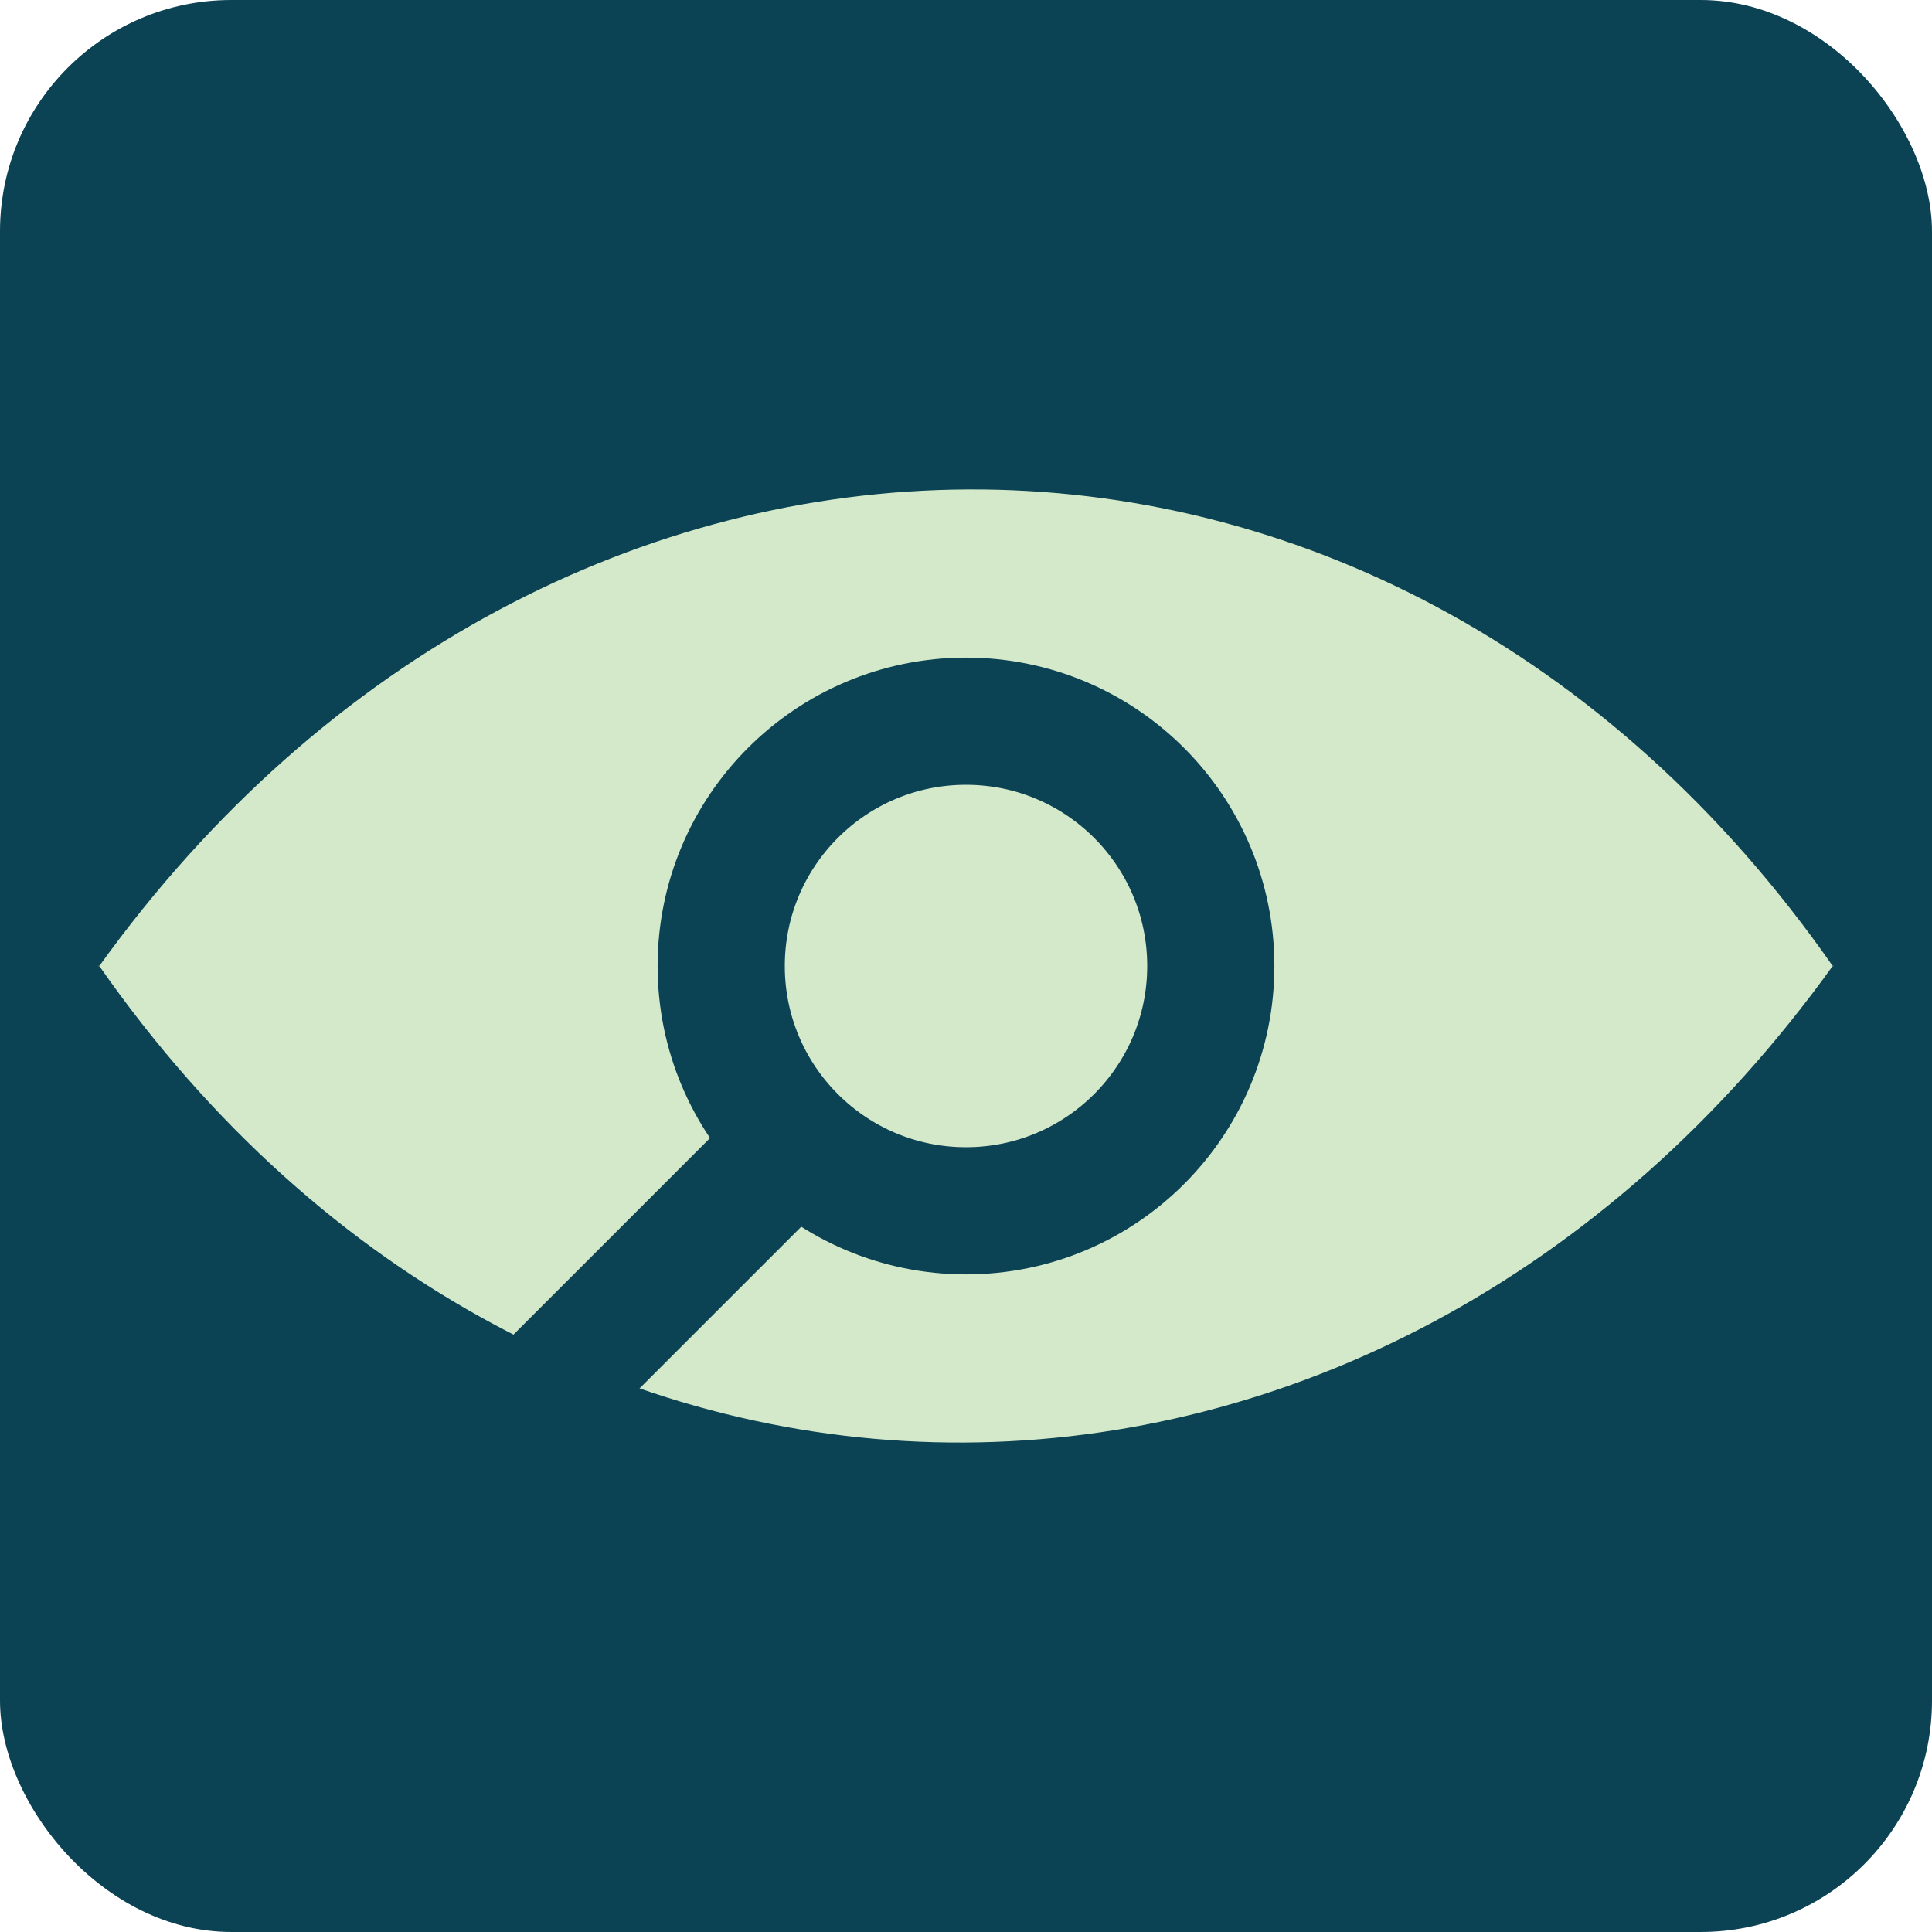
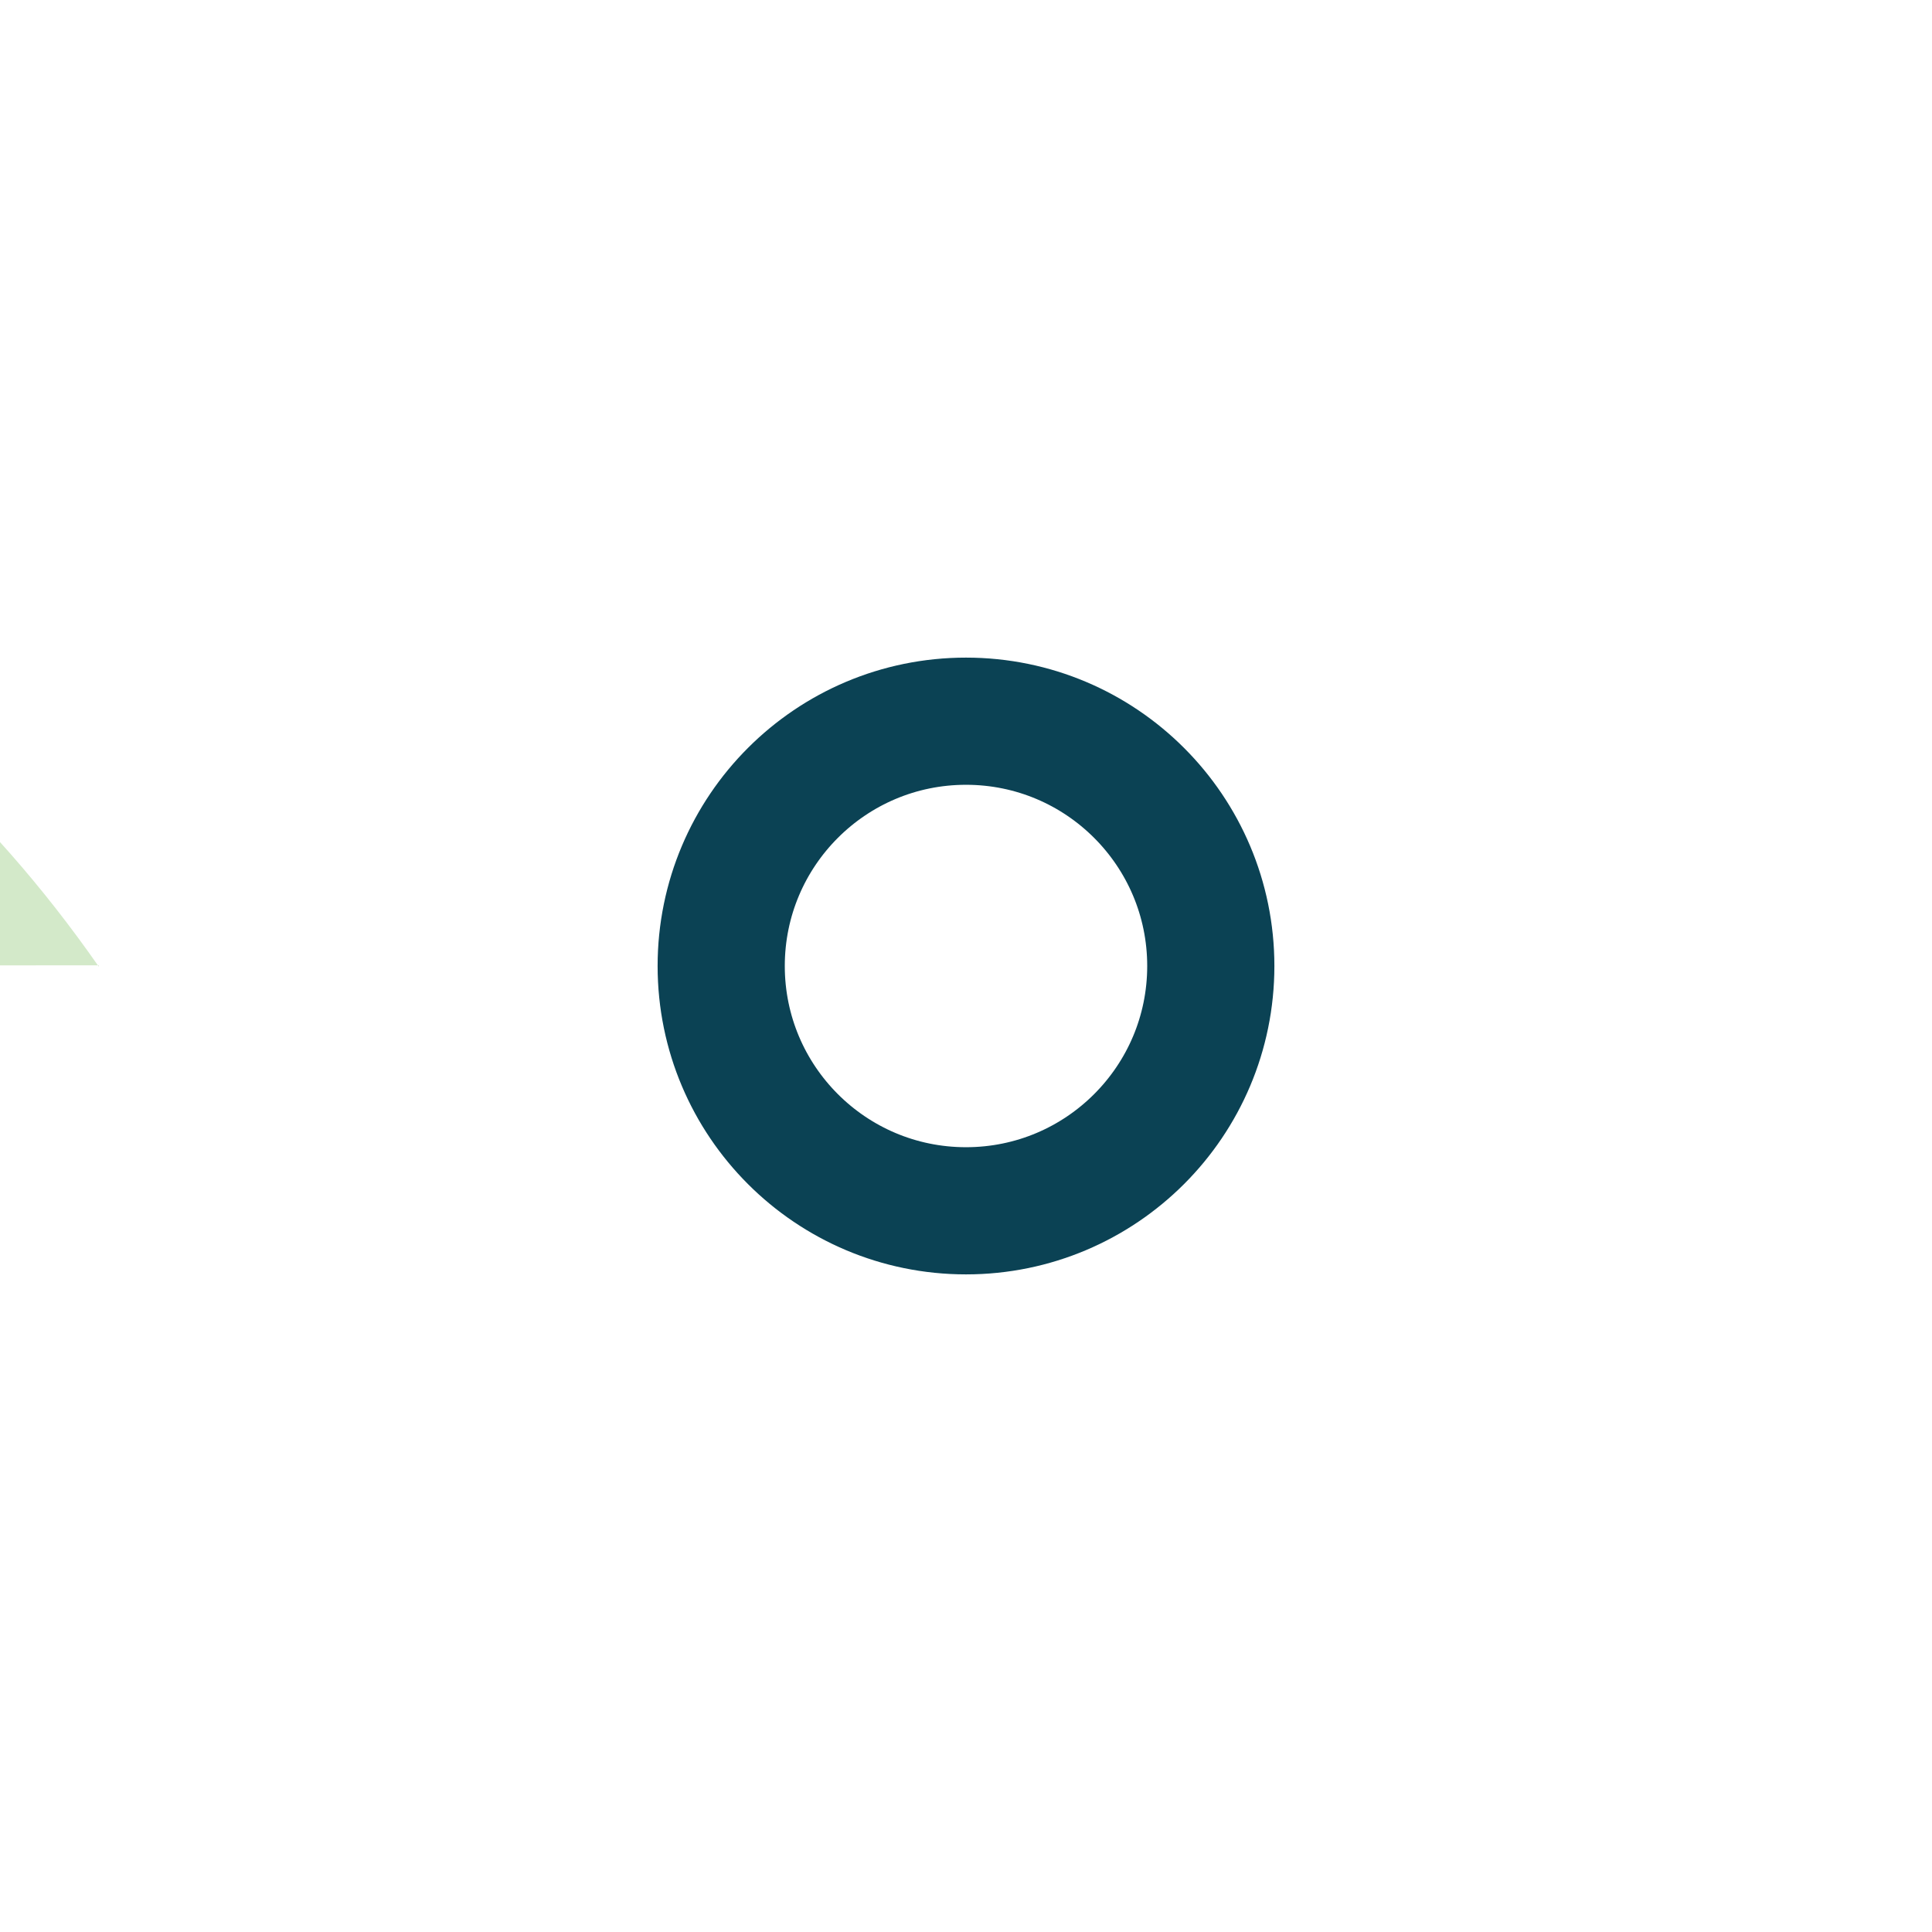
<svg xmlns="http://www.w3.org/2000/svg" id="Layer_1" data-name="Layer 1" viewBox="0 0 501.32 501.32">
  <defs>
    <style>
      .cls-1 {
        fill: #d3e9c9;
      }

      .cls-2, .cls-3 {
        stroke: #0b4254;
        stroke-miterlimit: 10;
        stroke-width: 33px;
      }

      .cls-2, .cls-4 {
        fill: #0b4254;
      }

      .cls-3 {
        fill: none;
      }
    </style>
  </defs>
-   <rect class="cls-4" y="0" width="501.32" height="501.32" rx="60.02" ry="60.02" />
-   <path class="cls-1" d="m25.64,250.48c116.18,166.73,332.58,163.5,450.04,0v.36c-116.18-166.73-332.58-163.5-450.04,0" />
+   <path class="cls-1" d="m25.64,250.48v.36c-116.18-166.73-332.58-163.5-450.04,0" />
  <circle class="cls-3" cx="250.66" cy="250.66" r="63.52" />
-   <line class="cls-2" x1="127.73" y1="375.15" x2="212.92" y2="289.96" />
</svg>